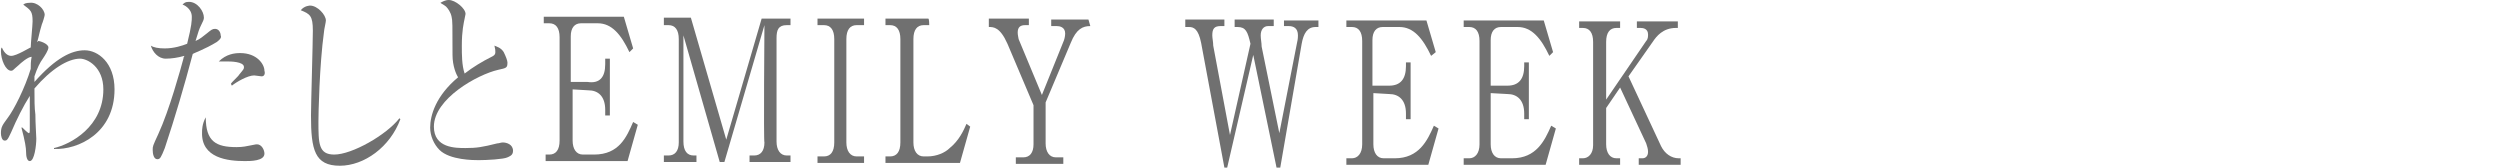
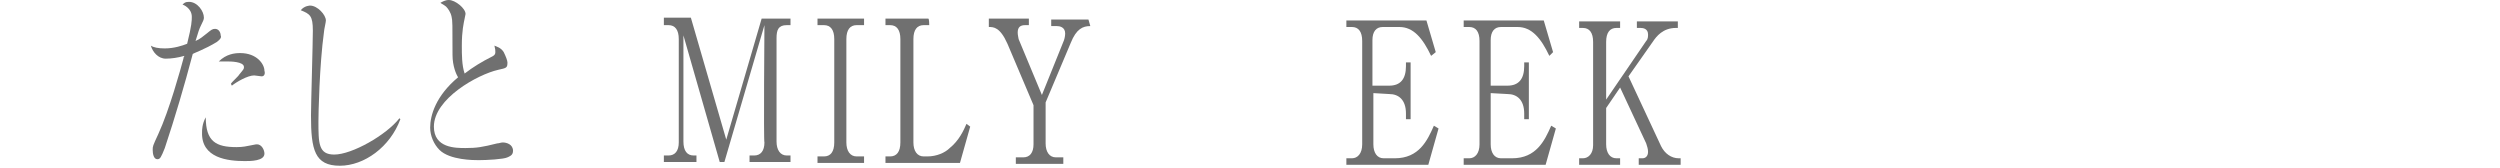
<svg xmlns="http://www.w3.org/2000/svg" version="1.1" id="_レイヤー_2" x="0px" y="0px" viewBox="0 0 268.5 18" style="enable-background:new 0 0 268.5 18;" xml:space="preserve">
  <style type="text/css">
	.st0{fill:#707070;}
</style>
  <g id="_レイヤー_1-2">
-     <path class="st0" d="M5.8,16v-0.1c1.8-0.4,5.3-2.3,5.3-6.3c0-2.4-1.7-3.3-2.5-3.3c-1.3,0-3.1,1.1-4.9,3.2c0,1.2,0,2.1,0.1,2.8   c0,0.9,0.1,2.3,0.1,2.6c0,0.7-0.2,2.4-0.7,2.4c-0.3,0-0.4-0.5-0.4-1c0-0.4-0.1-1.1-0.5-2.6l0.1,0c0.1,0.1,0.6,0.6,0.7,0.6   c0.1,0,0.1-0.2,0.1-0.3c0-0.1,0-1,0-1.2c0-0.5,0-1.1,0-1.6v-0.9c-0.7,1.1-1.4,2.5-2,3.9c-0.4,0.9-0.5,0.9-0.7,0.9   c-0.3,0-0.4-0.5-0.4-0.8c0-0.7,0.2-0.9,0.7-1.6c0.7-0.9,1.9-3.3,2.5-5.3c0-0.4,0-0.8,0.1-1.3C3,6.1,2.2,6.8,2,7   C1.4,7.5,1.4,7.6,1.2,7.6c-0.6,0-1.1-1.2-1.1-2.1c0-0.2,0-0.3,0.1-0.4C0.5,5.8,0.9,6,1.2,6c0.6,0,2-0.9,2.1-0.9   c0-0.4,0.2-2.4,0.2-2.8c0-1.1-0.2-1.2-1-1.8c0.1-0.1,0.3-0.2,0.7-0.2C4,0.2,4.8,1,4.8,1.6c0,0.1-0.2,0.8-0.3,1   c-0.3,1-0.3,1.2-0.5,1.9c0.1,0,0.1-0.1,0.1-0.1c0.2,0,1.1,0.3,1.1,0.7c0,0.3-0.4,0.9-0.6,1.2c-0.3,0.4-0.6,1-0.9,1.9   c0,0.1,0,0.4,0,0.6C6,6.2,7.7,5.4,9.1,5.4c1.4,0,3.2,1.3,3.2,4.2C12.3,14.3,8.4,16.1,5.8,16L5.8,16z" />
    <path class="st0" d="M23.3,4.5c-1.3,0.8-2.5,1.2-2.6,1.3c-0.9,3.4-1.9,6.8-3,10.1c-0.4,1-0.5,1.2-0.8,1.2c-0.4,0-0.5-0.6-0.5-1   c0-0.4,0-0.4,0.6-1.7c1.2-2.6,2.4-7,2.7-8.1c0-0.2,0.1-0.2,0.1-0.3c-0.7,0.2-1.4,0.3-2,0.3c-0.8,0-1.4-0.7-1.6-1.4   c0.3,0.2,0.8,0.3,1.5,0.3c1,0,1.9-0.3,2.4-0.5c0.5-2,0.5-2.5,0.5-2.9c0-0.9-0.9-1.3-1-1.3c0.2-0.2,0.3-0.3,0.7-0.3   c0.9,0,1.6,1,1.6,1.7c0,0.2-0.1,0.4-0.3,0.8c-0.2,0.4-0.3,0.7-0.6,1.7c0.5-0.2,0.8-0.5,1.2-0.8c0.5-0.4,0.6-0.5,0.9-0.5   c0.4,0,0.6,0.4,0.6,0.7C23.8,4,23.7,4.2,23.3,4.5L23.3,4.5z M26.3,17.3c-1.8,0-4.7-0.3-4.6-3.1c0-0.2,0-0.9,0.4-1.6   c0,2.6,1.1,3.2,3.3,3.2c0.7,0,1.1-0.1,1.6-0.2c0.5-0.1,0.5-0.1,0.6-0.1c0.5,0,0.8,0.6,0.8,1C28.4,17.3,26.9,17.3,26.3,17.3z    M28.1,8.2c-0.1,0-0.7-0.1-0.8-0.1c-0.7,0-1.9,0.7-2.4,1.1L24.8,9c0.1-0.2,0.8-0.8,0.9-1c0.5-0.6,0.5-0.6,0.5-0.8   c0-0.6-1.5-0.6-1.8-0.6c-0.4,0-0.6,0-0.9,0c0.8-0.8,1.7-0.9,2.3-0.9c1.8,0,2.6,1.2,2.6,1.9C28.5,7.9,28.4,8.2,28.1,8.2z" />
    <path class="st0" d="M36.5,17.8c-2.7,0-3.1-1.7-3.1-5.4c0-1.1,0.2-7.9,0.2-9.1c0-1.6-0.3-1.8-1.3-2.2c0.4-0.5,1-0.5,1-0.5   c0.8,0,1.7,1,1.7,1.6c0,0.2-0.2,1-0.2,1.2c-0.5,3.6-0.6,8.9-0.6,9.6c0,2.4,0,3.6,1.7,3.6c1.9,0,5.6-2.1,7-3.9l0.1,0.1   C41.9,15.8,39.1,17.8,36.5,17.8L36.5,17.8z" />
    <path class="st0" d="M54.5,16.9c-0.4,0.2-2.2,0.3-3.1,0.3c-0.5,0-3.1,0-4.2-1.1c-0.6-0.6-1-1.5-1-2.4c0-1.3,0.6-3.4,3-5.4   C49,8,48.6,7.1,48.6,5.9c0-3.3,0-3.7-0.1-4.1c-0.1-0.5-0.4-0.9-0.6-1.1c-0.4-0.3-0.5-0.3-0.6-0.4C47.5,0.2,47.8,0,48.2,0   C48.9,0,50,0.9,50,1.5c0,0.1-0.1,0.4-0.1,0.5c-0.1,0.5-0.3,1.3-0.3,2.9c0,1,0,2.1,0.3,3c0.9-0.7,1.9-1.3,2.9-1.8   C53,6,53.2,5.9,53.2,5.6c0-0.2,0-0.3-0.1-0.7c0.2,0.1,0.7,0.2,1,0.7c0.2,0.4,0.4,0.9,0.4,1.1c0,0.6-0.1,0.6-1,0.8   c-2.2,0.5-6.9,3.1-6.9,6.1c0,2.3,2.3,2.3,3.4,2.3c1.2,0,1.8-0.1,3.4-0.5c0.2,0,0.4-0.1,0.6-0.1c0.4,0,1.1,0.2,1.1,0.9   C55.1,16.7,54.7,16.8,54.5,16.9L54.5,16.9z" />
-     <path class="st0" d="M61.5,9.6l0,5.5c0,0.9,0.4,1.5,1.1,1.5h1.2c2.7,0,3.5-1.9,4.2-3.5l0.5,0.3l-1.1,3.9l-8.8,0v-0.7H59   c0.7,0,1.1-0.5,1.1-1.5l0-11.1c0-1-0.4-1.5-1.1-1.5h-0.6V1.8l8.6,0l1,3.4l-0.4,0.4c-0.9-1.9-1.9-3.1-3.4-3.1h-1.8   c-0.7,0-1.1,0.5-1.1,1.4l0,4.9h1.8C64.4,9,65,8.3,65,6.9V6.3h0.5l0,6.1H65v-0.6c0-1.5-0.8-2.1-1.8-2.1L61.5,9.6L61.5,9.6z" />
    <path class="st0" d="M82.1,2.7l-4.3,14.7h-0.5L73.4,3.8l0,11.4c0,1,0.4,1.5,1.1,1.5h0.3v0.7h-3.5v-0.7h0.5c0.7,0,1.1-0.5,1.1-1.4   l0-11.1c0-1-0.4-1.5-1.1-1.5h-0.5V1.9h2.9L78,15l3.8-13h3.1v0.7h-0.4c-0.9,0-1.1,0.5-1.1,1.4l0,11.1c0,0.9,0.4,1.5,1.1,1.5h0.4v0.7   l-4.4,0v-0.7h0.5c0.7,0,1.1-0.5,1.1-1.4C82,15.3,82.1,2.7,82.1,2.7z" />
    <path class="st0" d="M92.8,2.7h-0.8c-0.7,0-1.1,0.5-1.1,1.5l0,11.1c0,0.9,0.4,1.5,1.1,1.5h0.8v0.7l-5,0v-0.7h0.7   c0.7,0,1.1-0.5,1.1-1.5l0-11.1c0-1-0.4-1.5-1.1-1.5h-0.7V2l5,0V2.7L92.8,2.7z" />
    <path class="st0" d="M99.8,2.7h-0.6c-0.7,0-1.1,0.5-1.1,1.5l0,11.1c0,0.9,0.4,1.5,1.1,1.5h0.4c1,0,1.9-0.4,2.4-0.9   c1-0.8,1.5-1.9,1.8-2.6l0.4,0.3l-1.1,3.9l-8,0v-0.7h0.5c0.7,0,1.1-0.5,1.1-1.5l0-11.1c0-1-0.4-1.5-1.1-1.5h-0.5V2l4.6,0   C99.8,2,99.8,2.7,99.8,2.7z" />
    <path class="st0" d="M117.1,2.8c-0.8,0-1.5,0.3-2.1,1.8l-2.7,6.4l0,4.4c0,0.9,0.4,1.5,1.1,1.5h0.8v0.7l-5.1,0v-0.7h0.8   c0.7,0,1.1-0.5,1.1-1.4l0-4.2l-2.8-6.6c-0.8-1.8-1.5-1.8-2-1.8V2l4.3,0v0.7h-0.4c-0.5,0-0.8,0.2-0.8,0.8c0,0.3,0.1,0.6,0.1,0.7   l2.5,6l2.3-5.7c0.1-0.2,0.2-0.6,0.2-0.9c0-0.7-0.6-0.8-0.9-0.8h-0.6V2.1l4,0L117.1,2.8L117.1,2.8z" />
-     <path class="st0" d="M131.5,2.8h-0.4c-0.7,0-0.9,0.3-0.9,1c0,0.3,0.1,0.7,0.1,1.1l1.8,9.6l2.2-9.8c-0.3-1.3-0.5-1.8-1.4-1.8h-0.3   V2.1l4.2,0v0.7h-0.6c-0.5,0-0.8,0.4-0.8,1c0,0.4,0.1,0.8,0.1,1.2l1.9,9.3l1.9-9.7c0.1-0.4,0.1-0.7,0.1-0.8c0-0.8-0.5-1-1-1h-0.5   V2.2h3.7v0.7h-0.3c-0.9,0-1.3,0.7-1.5,1.8L137.5,18h-0.4l-2.5-12.1L131.8,18h-0.3L129,4.6c-0.3-1.5-0.8-1.7-1.3-1.7h-0.4V2.1l4.2,0   L131.5,2.8L131.5,2.8z" />
    <path class="st0" d="M147.5,10l0,5.5c0,0.9,0.4,1.5,1.1,1.5h1.2c2.6,0,3.5-1.9,4.2-3.5l0.5,0.3l-1.1,3.9l-8.8,0v-0.7h0.6   c0.6,0,1.1-0.5,1.1-1.5l0-11.1c0-1-0.4-1.5-1.1-1.5h-0.6V2.2l8.6,0l1,3.4L153.7,6c-0.9-1.9-1.9-3.1-3.4-3.1h-1.8   c-0.7,0-1.1,0.5-1.1,1.4l0,4.9h1.8c1.2,0,1.8-0.7,1.8-2.1V6.7h0.5l0,6.1H151v-0.6c0-1.5-0.8-2.1-1.8-2.1L147.5,10L147.5,10z" />
    <path class="st0" d="M160.1,10l0,5.5c0,0.9,0.4,1.5,1.1,1.5h1.2c2.6,0,3.5-1.9,4.2-3.5l0.5,0.3l-1.1,3.9l-8.8,0V17h0.6   c0.6,0,1.1-0.5,1.1-1.5l0-11.1c0-1-0.4-1.5-1.1-1.5h-0.6V2.2l8.6,0l1,3.4L166.4,6c-0.9-1.9-1.9-3.1-3.4-3.1h-1.8   c-0.7,0-1.1,0.5-1.1,1.4l0,4.9h1.8c1.2,0,1.8-0.7,1.8-2.1V6.7h0.5l0,6.1h-0.5v-0.6c0-1.5-0.8-2.1-1.8-2.1L160.1,10L160.1,10z" />
    <path class="st0" d="M174.9,8.2l3.5,7.5c0.4,0.8,1.1,1.3,1.9,1.3h0.2v0.7l-4.5,0v-0.7h0.4c0.3,0,0.6-0.2,0.6-0.7   c0-0.3-0.1-0.6-0.2-0.9l-2.8-6l-1.5,2.2v3.9c0,0.9,0.4,1.5,1.1,1.5h0.4v0.7l-4.4,0V17h0.4c0.6,0,1.1-0.5,1.1-1.4l0-11.1   c0-1-0.4-1.5-1.1-1.5h-0.4V2.3l4.4,0V3h-0.4c-0.7,0-1.1,0.5-1.1,1.5l0,6.2l4.3-6.3c0.2-0.2,0.2-0.5,0.2-0.7c0-0.6-0.5-0.7-0.8-0.7   h-0.4V2.3l4.4,0V3H180c-1.4,0-2.1,0.9-2.5,1.5L174.9,8.2L174.9,8.2z" />
  </g>
</svg>